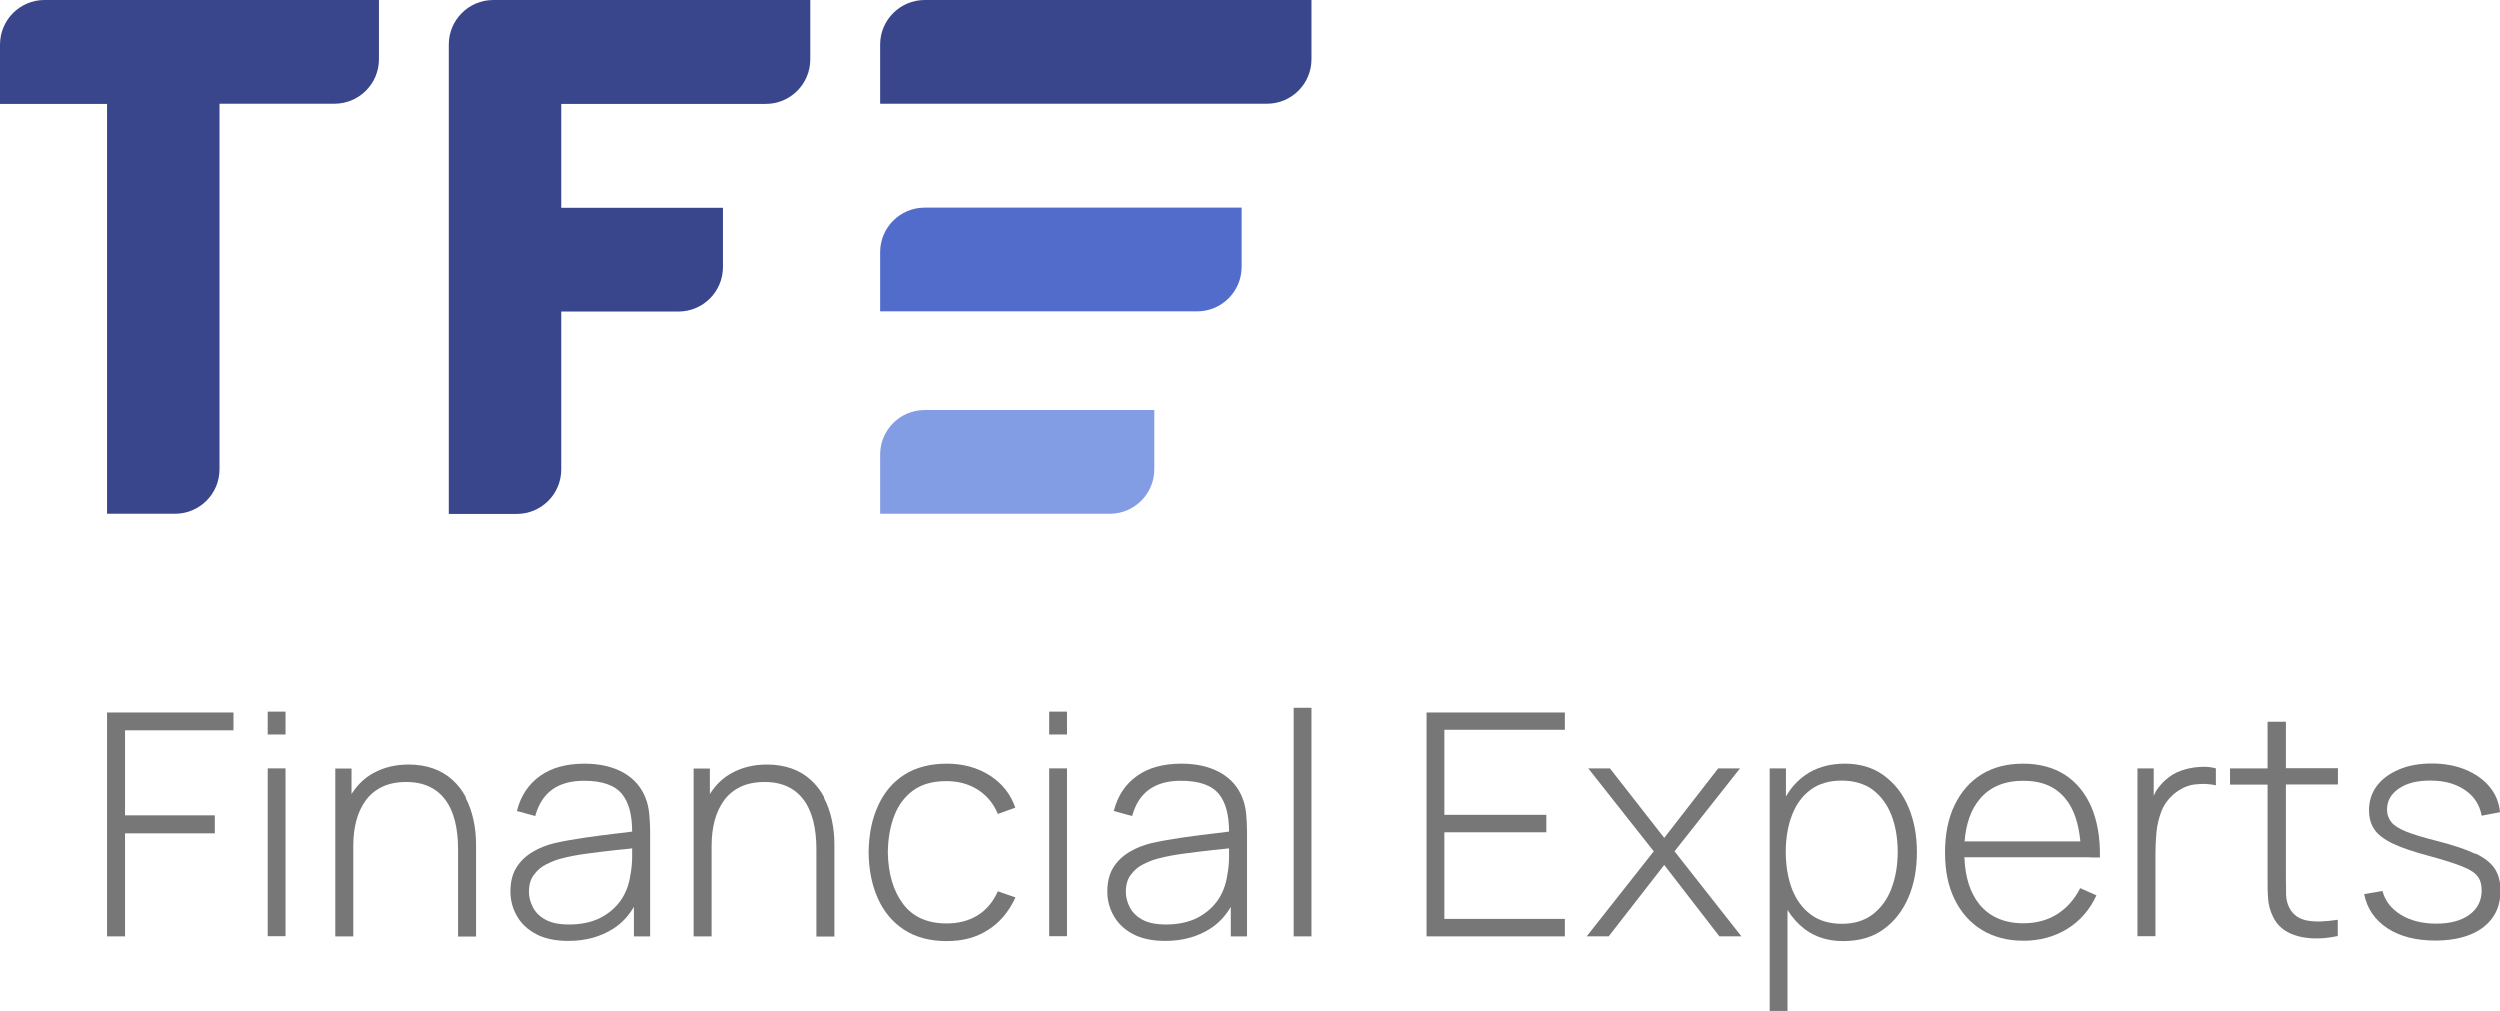
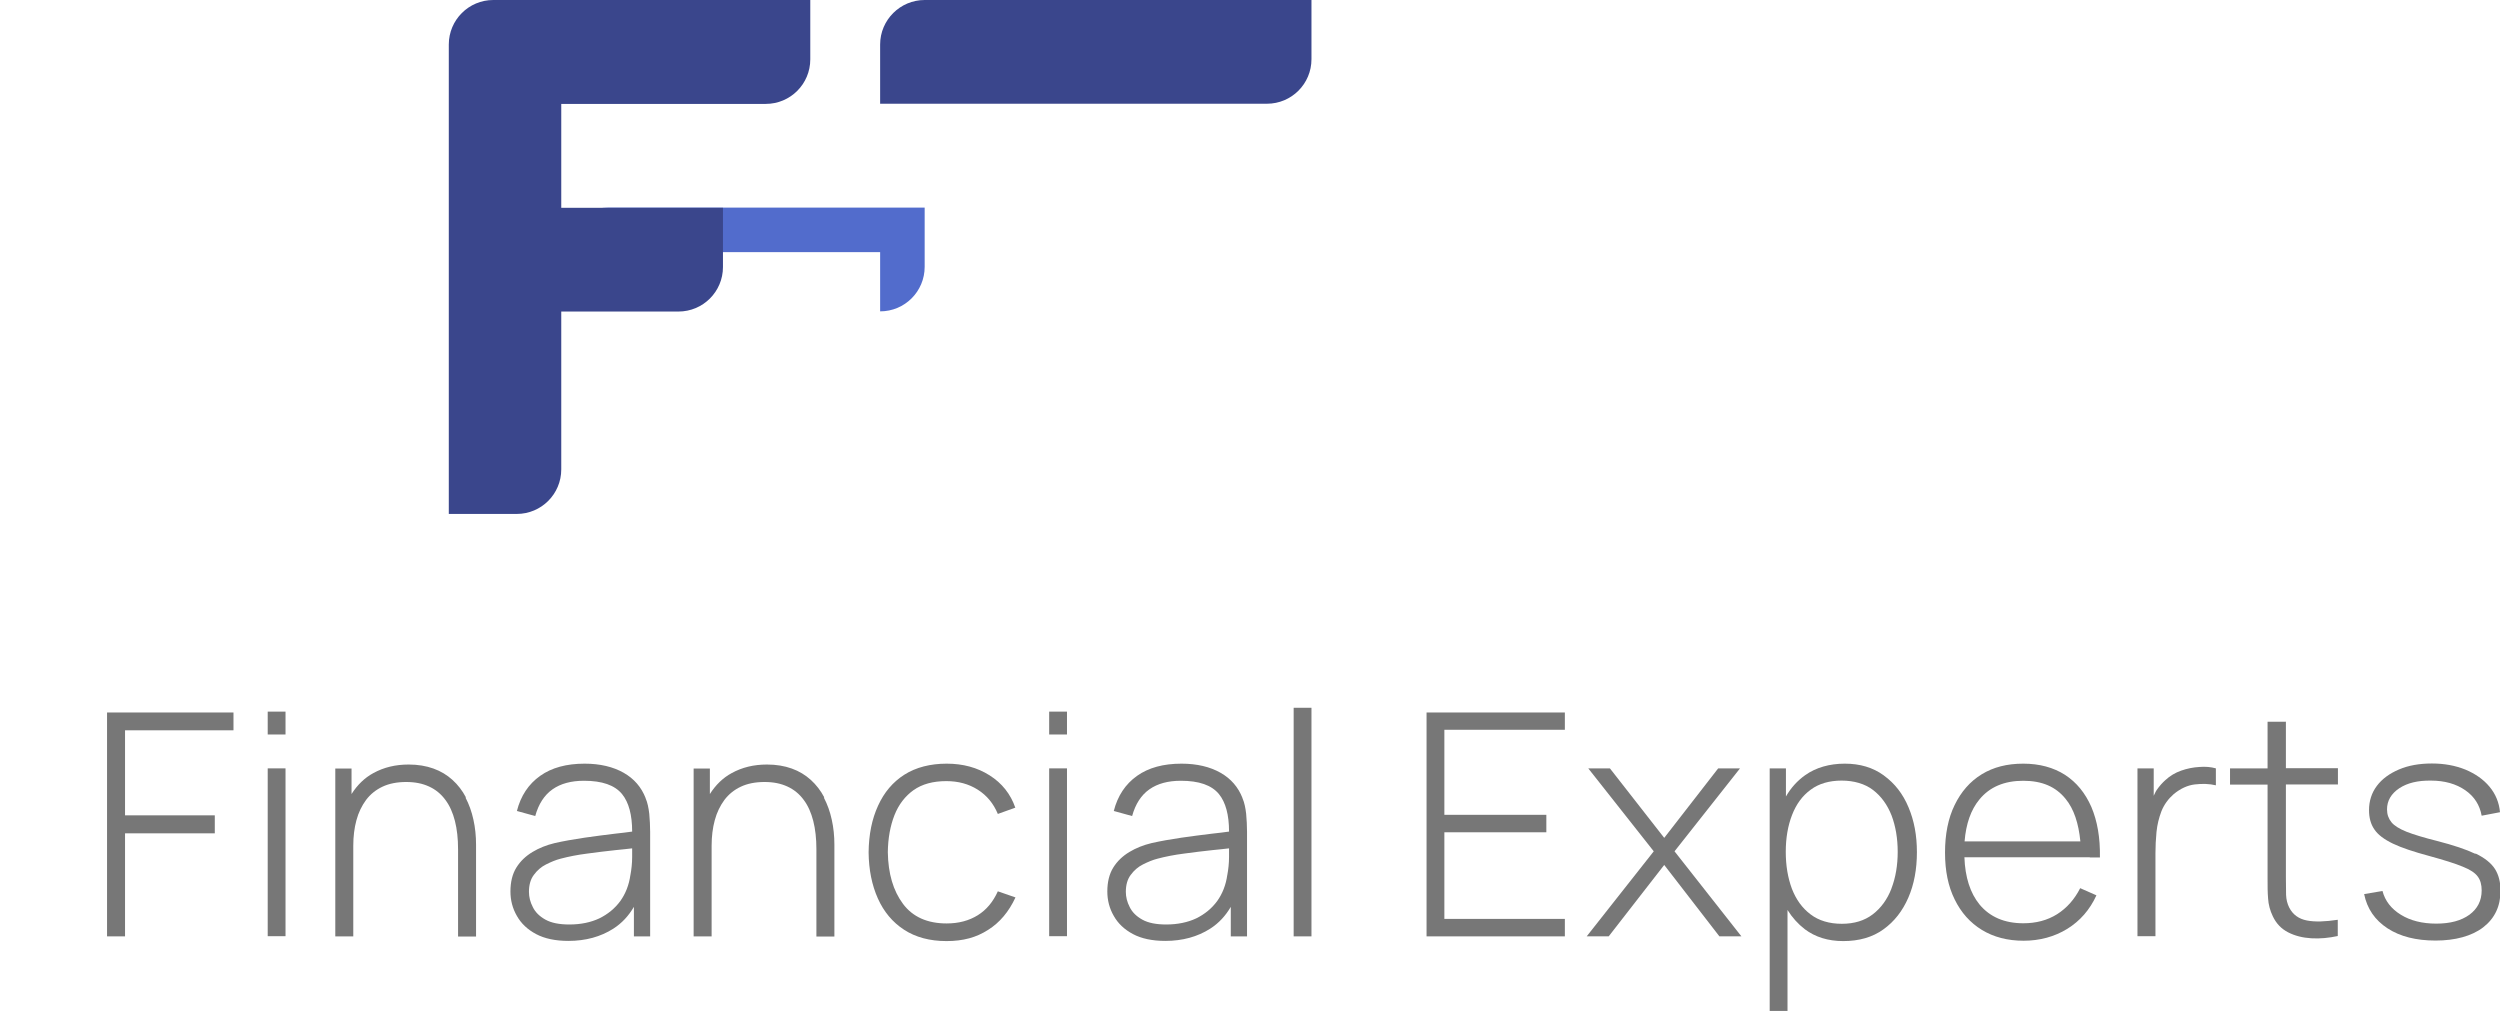
<svg xmlns="http://www.w3.org/2000/svg" viewBox="0 0 143.16 57.89">
-   <path d="m6.13 29.43v-23.48h-6.13v-3.39c0-1.42 1.14-2.56 2.55-2.56h19.15v3.39c0 1.41-1.14 2.55-2.55 2.55h-6.58v20.93c0 1.41-1.14 2.55-2.55 2.55h-3.88z" fill="#3a468c" />
  <path d="m50.4 2.55v3.39h22.15c1.41 0 2.55-1.14 2.55-2.55v-3.39h-22.15c-1.4 0-2.55 1.14-2.55 2.55z" fill="#3a468c" />
-   <path d="m50.4 14.44v3.39h18.15c1.41 0 2.55-1.14 2.55-2.55v-3.39h-18.15c-1.41 0-2.55 1.14-2.55 2.55z" fill="#526ccc" />
-   <path d="m50.4 26.03v3.39h13.15c1.41 0 2.55-1.14 2.55-2.55v-3.39h-13.15c-1.41 0-2.55 1.14-2.55 2.55z" fill="#839de5" />
+   <path d="m50.4 14.44v3.39c1.41 0 2.55-1.14 2.55-2.55v-3.39h-18.15c-1.41 0-2.55 1.14-2.55 2.55z" fill="#526ccc" />
  <path d="m46.4 3.39v-3.39h-18.15c-1.41 0-2.55 1.14-2.55 2.55v26.88h3.89c1.41 0 2.55-1.14 2.55-2.55v-9.04h6.71c1.41 0 2.55-1.14 2.55-2.55v-3.39h-9.26v-5.95h11.71c1.41 0 2.55-1.14 2.55-2.55z" fill="#3a468c" />
  <g fill="#777">
    <path d="m81.69 53.62h7.92v-1h-6.9v-4.96h5.84v-1h-5.84v-4.87h6.9v-.99h-7.92z" />
    <path d="m99.64 44h-1.25l-3.09 3.98-3.11-3.98h-1.24l3.75 4.75-3.84 4.87h1.26l3.18-4.09 3.16 4.09h1.26l-3.83-4.87z" />
    <path d="m107.87 44.4c-.62-.45-1.36-.67-2.23-.67s-1.65.22-2.27.66c-.45.32-.82.73-1.1 1.22v-1.61h-.93v13.89h1.02v-5.78c.27.43.6.8.99 1.1.6.45 1.33.68 2.2.68.91 0 1.68-.22 2.3-.67.63-.45 1.1-1.06 1.43-1.82s.49-1.63.49-2.6-.16-1.81-.48-2.57c-.32-.77-.79-1.37-1.41-1.82zm.44 6.49c-.24.62-.6 1.11-1.07 1.47s-1.06.54-1.77.54-1.32-.18-1.79-.54c-.48-.36-.83-.85-1.07-1.47-.23-.62-.35-1.32-.35-2.11s.12-1.49.36-2.11.59-1.1 1.07-1.45c.47-.35 1.07-.52 1.77-.52s1.33.18 1.8.54.82.85 1.06 1.46c.23.61.35 1.31.35 2.08s-.12 1.48-.36 2.1z" />
    <path d="m119.67 49.1h.58c.02-1.13-.15-2.09-.49-2.89-.35-.8-.85-1.41-1.51-1.84-.66-.42-1.46-.64-2.39-.64s-1.71.2-2.38.61-1.18 1-1.55 1.76-.55 1.67-.55 2.72.18 1.93.55 2.68c.37.76.89 1.34 1.56 1.75s1.47.62 2.39.62 1.77-.23 2.5-.68 1.29-1.09 1.67-1.92l-.93-.41c-.33.65-.77 1.14-1.32 1.49-.56.35-1.2.52-1.94.52-1.07 0-1.91-.36-2.5-1.07-.54-.66-.83-1.57-.87-2.71h7.18zm-6.32-3.32c.59-.72 1.43-1.07 2.51-1.07s1.86.34 2.42 1.03c.48.58.75 1.41.85 2.44h-6.63c.08-1 .36-1.81.85-2.4z" />
    <path d="m124.9 44.13c-.34.12-.64.3-.9.54-.17.15-.34.34-.5.57-.07.1-.11.22-.17.33v-1.57h-.93v9.61h1.03v-4.76c0-.39.02-.79.06-1.21.04-.41.14-.81.28-1.18.15-.38.39-.71.71-.99.38-.31.78-.5 1.2-.55.43-.05.83-.04 1.21.05v-.97c-.28-.08-.6-.11-.95-.08-.35.02-.7.09-1.04.21z" />
    <path d="m130.88 41.33h-1.03v2.67h-2.15v.93h2.15v5.34c0 .45 0 .84.03 1.18.02.34.11.69.27 1.02.2.42.49.72.88.92s.83.31 1.33.34 1-.02 1.51-.13v-.93c-.72.11-1.31.13-1.77.04s-.8-.33-1.01-.74c-.11-.22-.17-.46-.18-.73 0-.26-.01-.6-.01-1v-5.32h2.98v-.93h-2.98v-2.67z" />
    <path d="m141.74 48.89c-.52-.25-1.24-.49-2.17-.73-.76-.19-1.35-.37-1.76-.53-.42-.17-.71-.35-.87-.55s-.25-.44-.25-.73c0-.5.24-.9.7-1.21.47-.31 1.07-.45 1.82-.44.78 0 1.44.19 1.96.55s.83.85.94 1.46l1.05-.2c-.05-.55-.25-1.04-.6-1.46s-.81-.74-1.38-.98c-.57-.23-1.21-.35-1.92-.35s-1.34.11-1.88.34-.97.54-1.27.94-.45.87-.45 1.39c0 .44.1.81.31 1.11.2.3.56.57 1.06.81s1.2.47 2.09.71c.84.23 1.48.43 1.91.61.43.17.71.36.86.57.15.2.22.47.22.79 0 .59-.24 1.05-.7 1.39-.47.34-1.1.51-1.9.51s-1.48-.17-2.03-.51-.9-.79-1.05-1.36l-1.05.18c.17.84.62 1.49 1.34 1.96s1.64.7 2.75.7 2.07-.25 2.73-.76.99-1.21.99-2.1c0-.49-.11-.91-.32-1.24s-.58-.63-1.1-.88z" />
    <path d="m6.13 53.62h1.03v-5.9h5.14v-1.03h-5.14v-4.87h6.21v-1.02h-7.24z" />
    <path d="m15.33 44h1.02v9.61h-1.02z" />
    <path d="m15.33 40.75h1.02v1.31h-1.02z" />
    <path d="m26.68 45.66c-.2-.38-.46-.72-.77-1s-.67-.5-1.09-.65-.89-.23-1.42-.23c-.75 0-1.42.16-2.02.49-.5.27-.92.68-1.25 1.2v-1.46h-.93v9.61h1.03v-5.19c0-.53.06-1.02.18-1.46.12-.45.31-.83.55-1.16.25-.33.56-.58.94-.76s.84-.27 1.36-.27.94.09 1.31.26.68.42.93.76c.25.33.43.74.55 1.21s.18 1.01.18 1.62v5h1.03v-5.26c0-.5-.05-.98-.15-1.43-.1-.46-.25-.88-.45-1.26z" />
    <path d="m36.97 45.7c-.24-.62-.66-1.11-1.26-1.45s-1.35-.52-2.23-.52c-1.04 0-1.89.23-2.55.7s-1.11 1.14-1.33 2.01l1.05.29c.19-.69.52-1.2.99-1.53s1.07-.49 1.8-.49c1.04 0 1.76.25 2.18.76.39.48.58 1.2.58 2.15-.28.04-.6.08-.98.12-.56.07-1.14.14-1.75.23s-1.18.19-1.71.31c-.46.11-.89.28-1.27.51s-.69.52-.92.89-.34.83-.34 1.37c0 .5.12.97.37 1.4.24.43.61.78 1.1 1.04s1.11.39 1.85.39c.99 0 1.85-.24 2.57-.7.5-.32.88-.74 1.18-1.25v1.69h.93v-5.99c0-.34-.02-.69-.05-1.03-.04-.34-.1-.64-.21-.89zm-.87 4.4c-.08.58-.28 1.08-.58 1.5-.31.42-.71.75-1.2.99-.49.23-1.06.35-1.72.35-.57 0-1.03-.09-1.37-.28s-.58-.43-.72-.72c-.15-.29-.22-.58-.22-.87 0-.39.09-.72.28-.97.19-.26.42-.46.7-.6s.56-.26.84-.33c.45-.12.96-.22 1.51-.29.56-.08 1.11-.14 1.64-.2.35-.03.65-.07.94-.1v.49c0 .37-.04.72-.1 1.04z" />
    <path d="m47.2 45.66c-.2-.38-.46-.72-.77-1s-.67-.5-1.09-.65-.89-.23-1.42-.23c-.75 0-1.42.16-2.02.49-.5.27-.92.68-1.25 1.2v-1.46h-.93v9.61h1.03v-5.19c0-.53.06-1.02.18-1.46.12-.45.31-.83.55-1.16.25-.33.56-.58.94-.76s.84-.27 1.36-.27.94.09 1.31.26.68.42.93.76c.25.33.43.74.55 1.21s.18 1.01.18 1.62v5h1.03v-5.26c0-.5-.05-.98-.15-1.43-.1-.46-.25-.88-.45-1.26z" />
    <path d="m52.31 45.25c.49-.35 1.12-.52 1.88-.52.68 0 1.28.16 1.8.49s.9.79 1.15 1.39l1-.36c-.27-.78-.76-1.4-1.47-1.85s-1.53-.67-2.46-.67-1.76.21-2.42.63-1.16 1.01-1.51 1.78c-.35.76-.53 1.65-.54 2.67.01 1 .19 1.88.53 2.64s.84 1.36 1.5 1.79 1.47.65 2.43.65 1.71-.21 2.38-.64c.67-.42 1.19-1.04 1.57-1.86l-1.01-.35c-.27.6-.65 1.06-1.15 1.37s-1.09.47-1.78.47c-1.1 0-1.94-.37-2.5-1.12s-.85-1.73-.87-2.96c.01-.8.14-1.51.38-2.12s.61-1.09 1.1-1.44z" />
    <path d="m60.08 40.75h1.02v1.31h-1.02z" />
    <path d="m60.08 44h1.02v9.61h-1.02z" />
    <path d="m71.15 45.7c-.24-.62-.66-1.11-1.26-1.45s-1.35-.52-2.23-.52c-1.04 0-1.89.23-2.55.7s-1.11 1.14-1.33 2.01l1.05.29c.19-.69.52-1.2.99-1.53s1.07-.49 1.8-.49c1.04 0 1.76.25 2.18.76.39.48.58 1.2.58 2.15-.28.04-.6.08-.98.12-.56.07-1.14.14-1.75.23s-1.18.19-1.71.31c-.46.11-.89.28-1.27.51s-.69.52-.92.89-.34.83-.34 1.37c0 .5.12.97.37 1.4.24.43.61.78 1.1 1.04s1.11.39 1.85.39c.99 0 1.85-.24 2.57-.7.5-.32.88-.74 1.18-1.25v1.69h.93v-5.99c0-.34-.02-.69-.05-1.03-.04-.34-.1-.64-.21-.89zm-.87 4.4c-.08.58-.28 1.08-.58 1.5-.31.42-.71.75-1.2.99-.49.23-1.07.35-1.72.35-.57 0-1.03-.09-1.37-.28s-.58-.43-.72-.72c-.15-.29-.22-.58-.22-.87 0-.39.09-.72.28-.97.19-.26.42-.46.7-.6s.56-.26.84-.33c.45-.12.96-.22 1.51-.29.56-.08 1.11-.14 1.64-.2.35-.03.65-.07.94-.1v.49c0 .37-.04.72-.1 1.04z" />
    <path d="m74.08 40.53h1.02v13.09h-1.02z" />
  </g>
</svg>